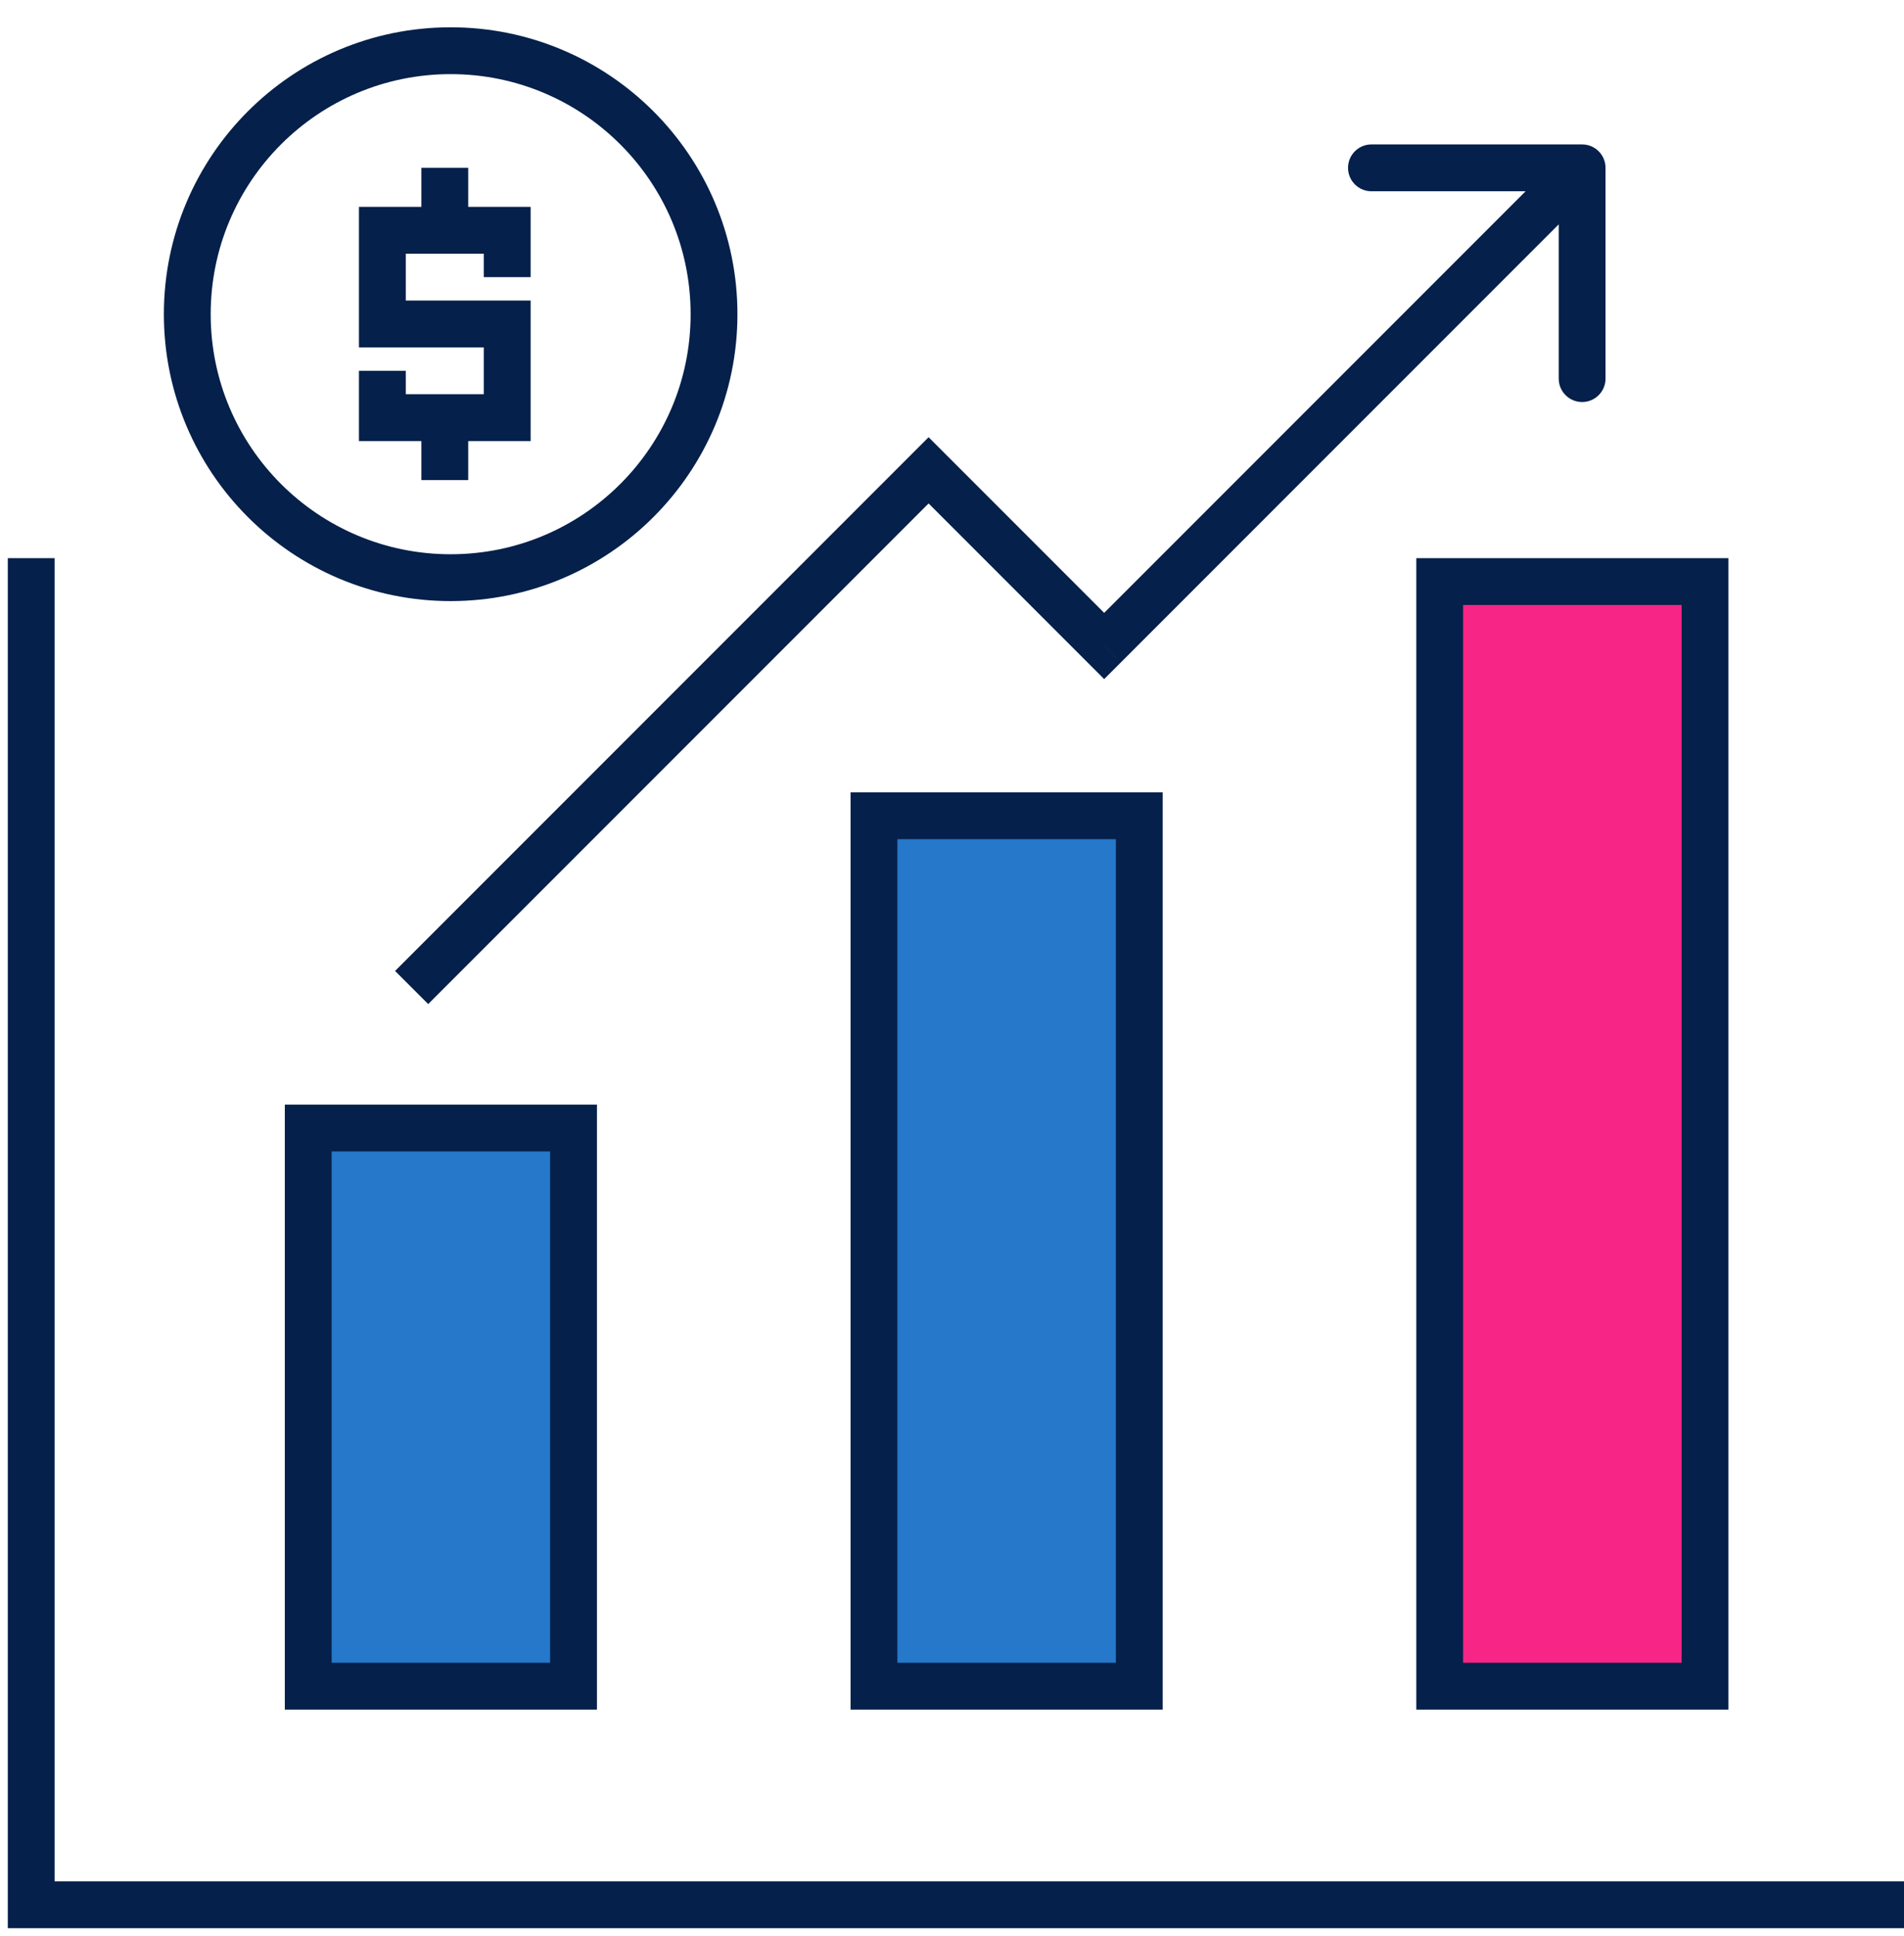
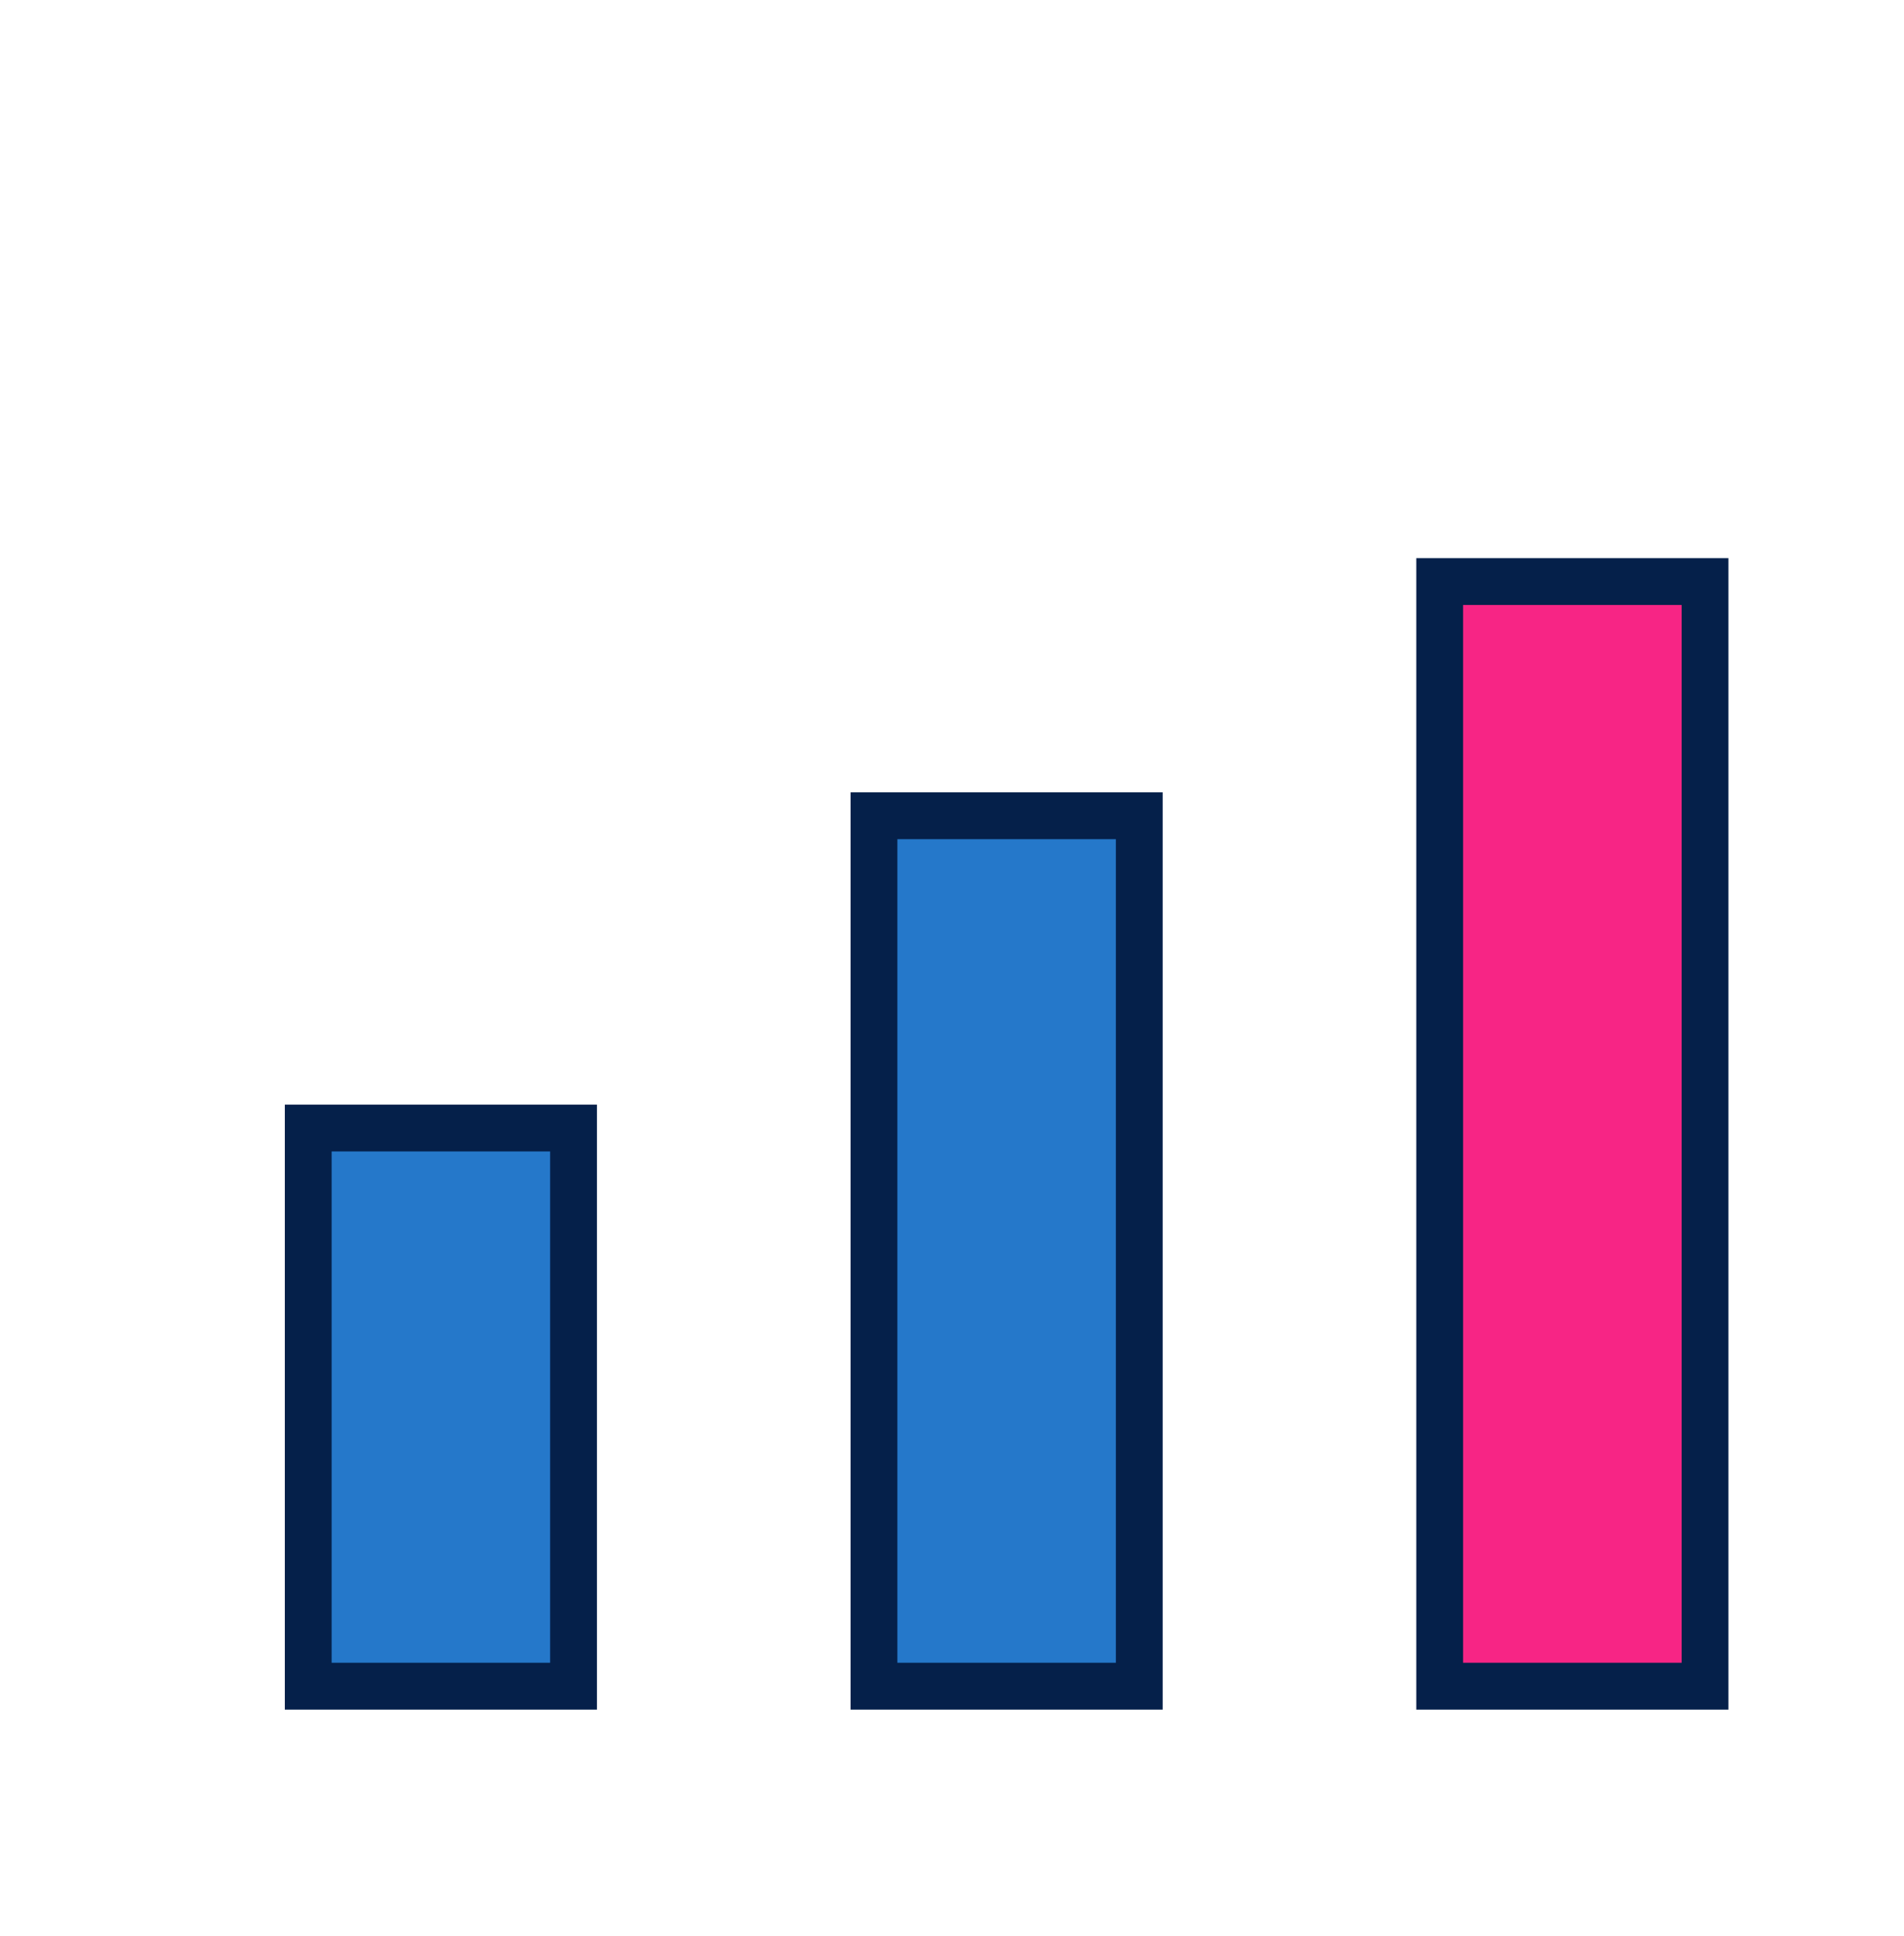
<svg xmlns="http://www.w3.org/2000/svg" width="61" height="62" viewBox="0 0 61 62" fill="none">
-   <path d="M1 17.875V61H61" stroke="#05204A" stroke-width="1.5" />
  <rect x="9.875" y="36.125" width="8.5" height="17.875" fill="#2578CA" stroke="#05204A" stroke-width="1.5" />
  <rect x="28" y="26.125" width="8.5" height="27.875" fill="#2578CA" stroke="#05204A" stroke-width="1.5" />
  <rect x="46.125" y="18.625" width="8.5" height="35.375" fill="#F72585" stroke="#05204A" stroke-width="1.5" />
-   <path d="M29.75 15.062L30.28 14.532L29.75 14.002L29.22 14.532L29.75 15.062ZM35.375 20.688L34.845 21.218L35.375 21.748L35.905 21.218L35.375 20.688ZM51.438 5.375C51.438 4.961 51.102 4.625 50.688 4.625H43.938C43.523 4.625 43.188 4.961 43.188 5.375C43.188 5.789 43.523 6.125 43.938 6.125H49.938V12.125C49.938 12.539 50.273 12.875 50.688 12.875C51.102 12.875 51.438 12.539 51.438 12.125V5.375ZM13.718 32.155L30.28 15.593L29.22 14.532L12.657 31.095L13.718 32.155ZM29.22 15.593L34.845 21.218L35.905 20.157L30.28 14.532L29.22 15.593ZM35.905 21.218L51.218 5.905L50.157 4.845L34.845 20.157L35.905 21.218Z" fill="#05204A" />
-   <path d="M12.25 11.875V13.375H14.25M16.25 8.875V7.375H14.25M14.25 13.375H16.25V10.375H12.25V7.375H14.25M14.25 13.375V15.375M14.25 7.375V5.375" stroke="#05204A" stroke-width="1.5" />
-   <circle cx="14.438" cy="10.062" r="8.438" stroke="#05204A" stroke-width="1.5" />
</svg>